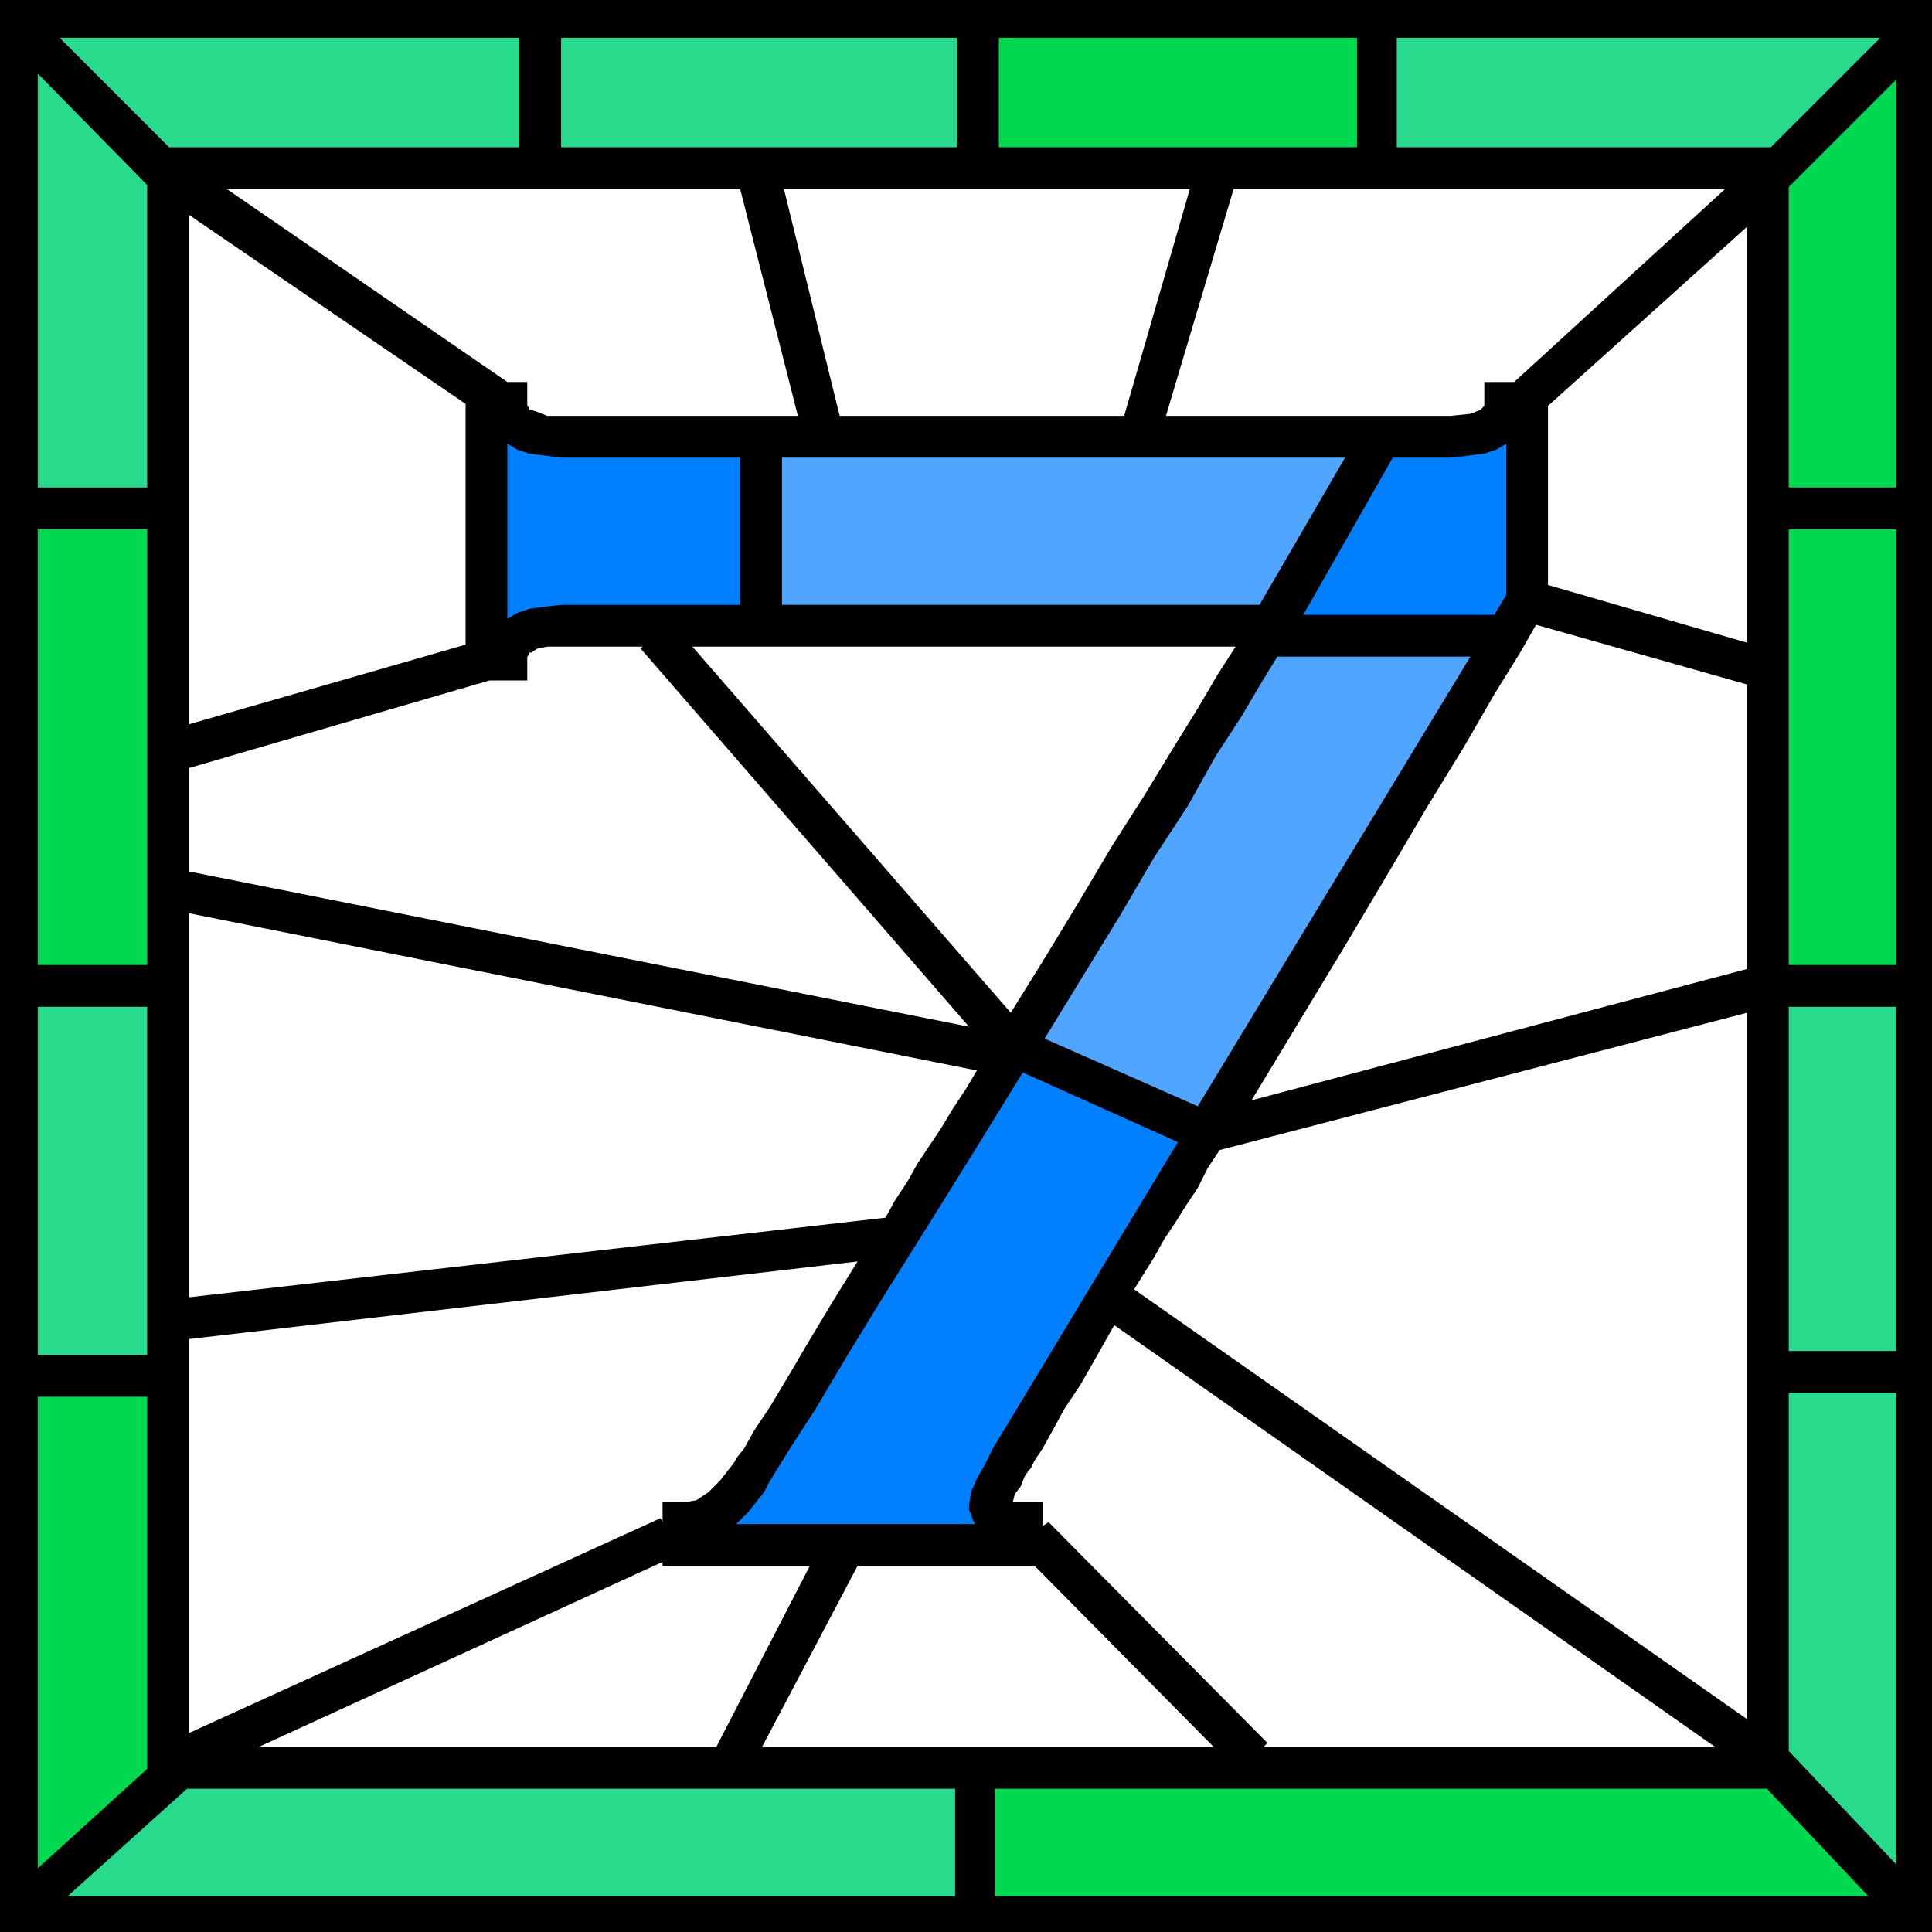
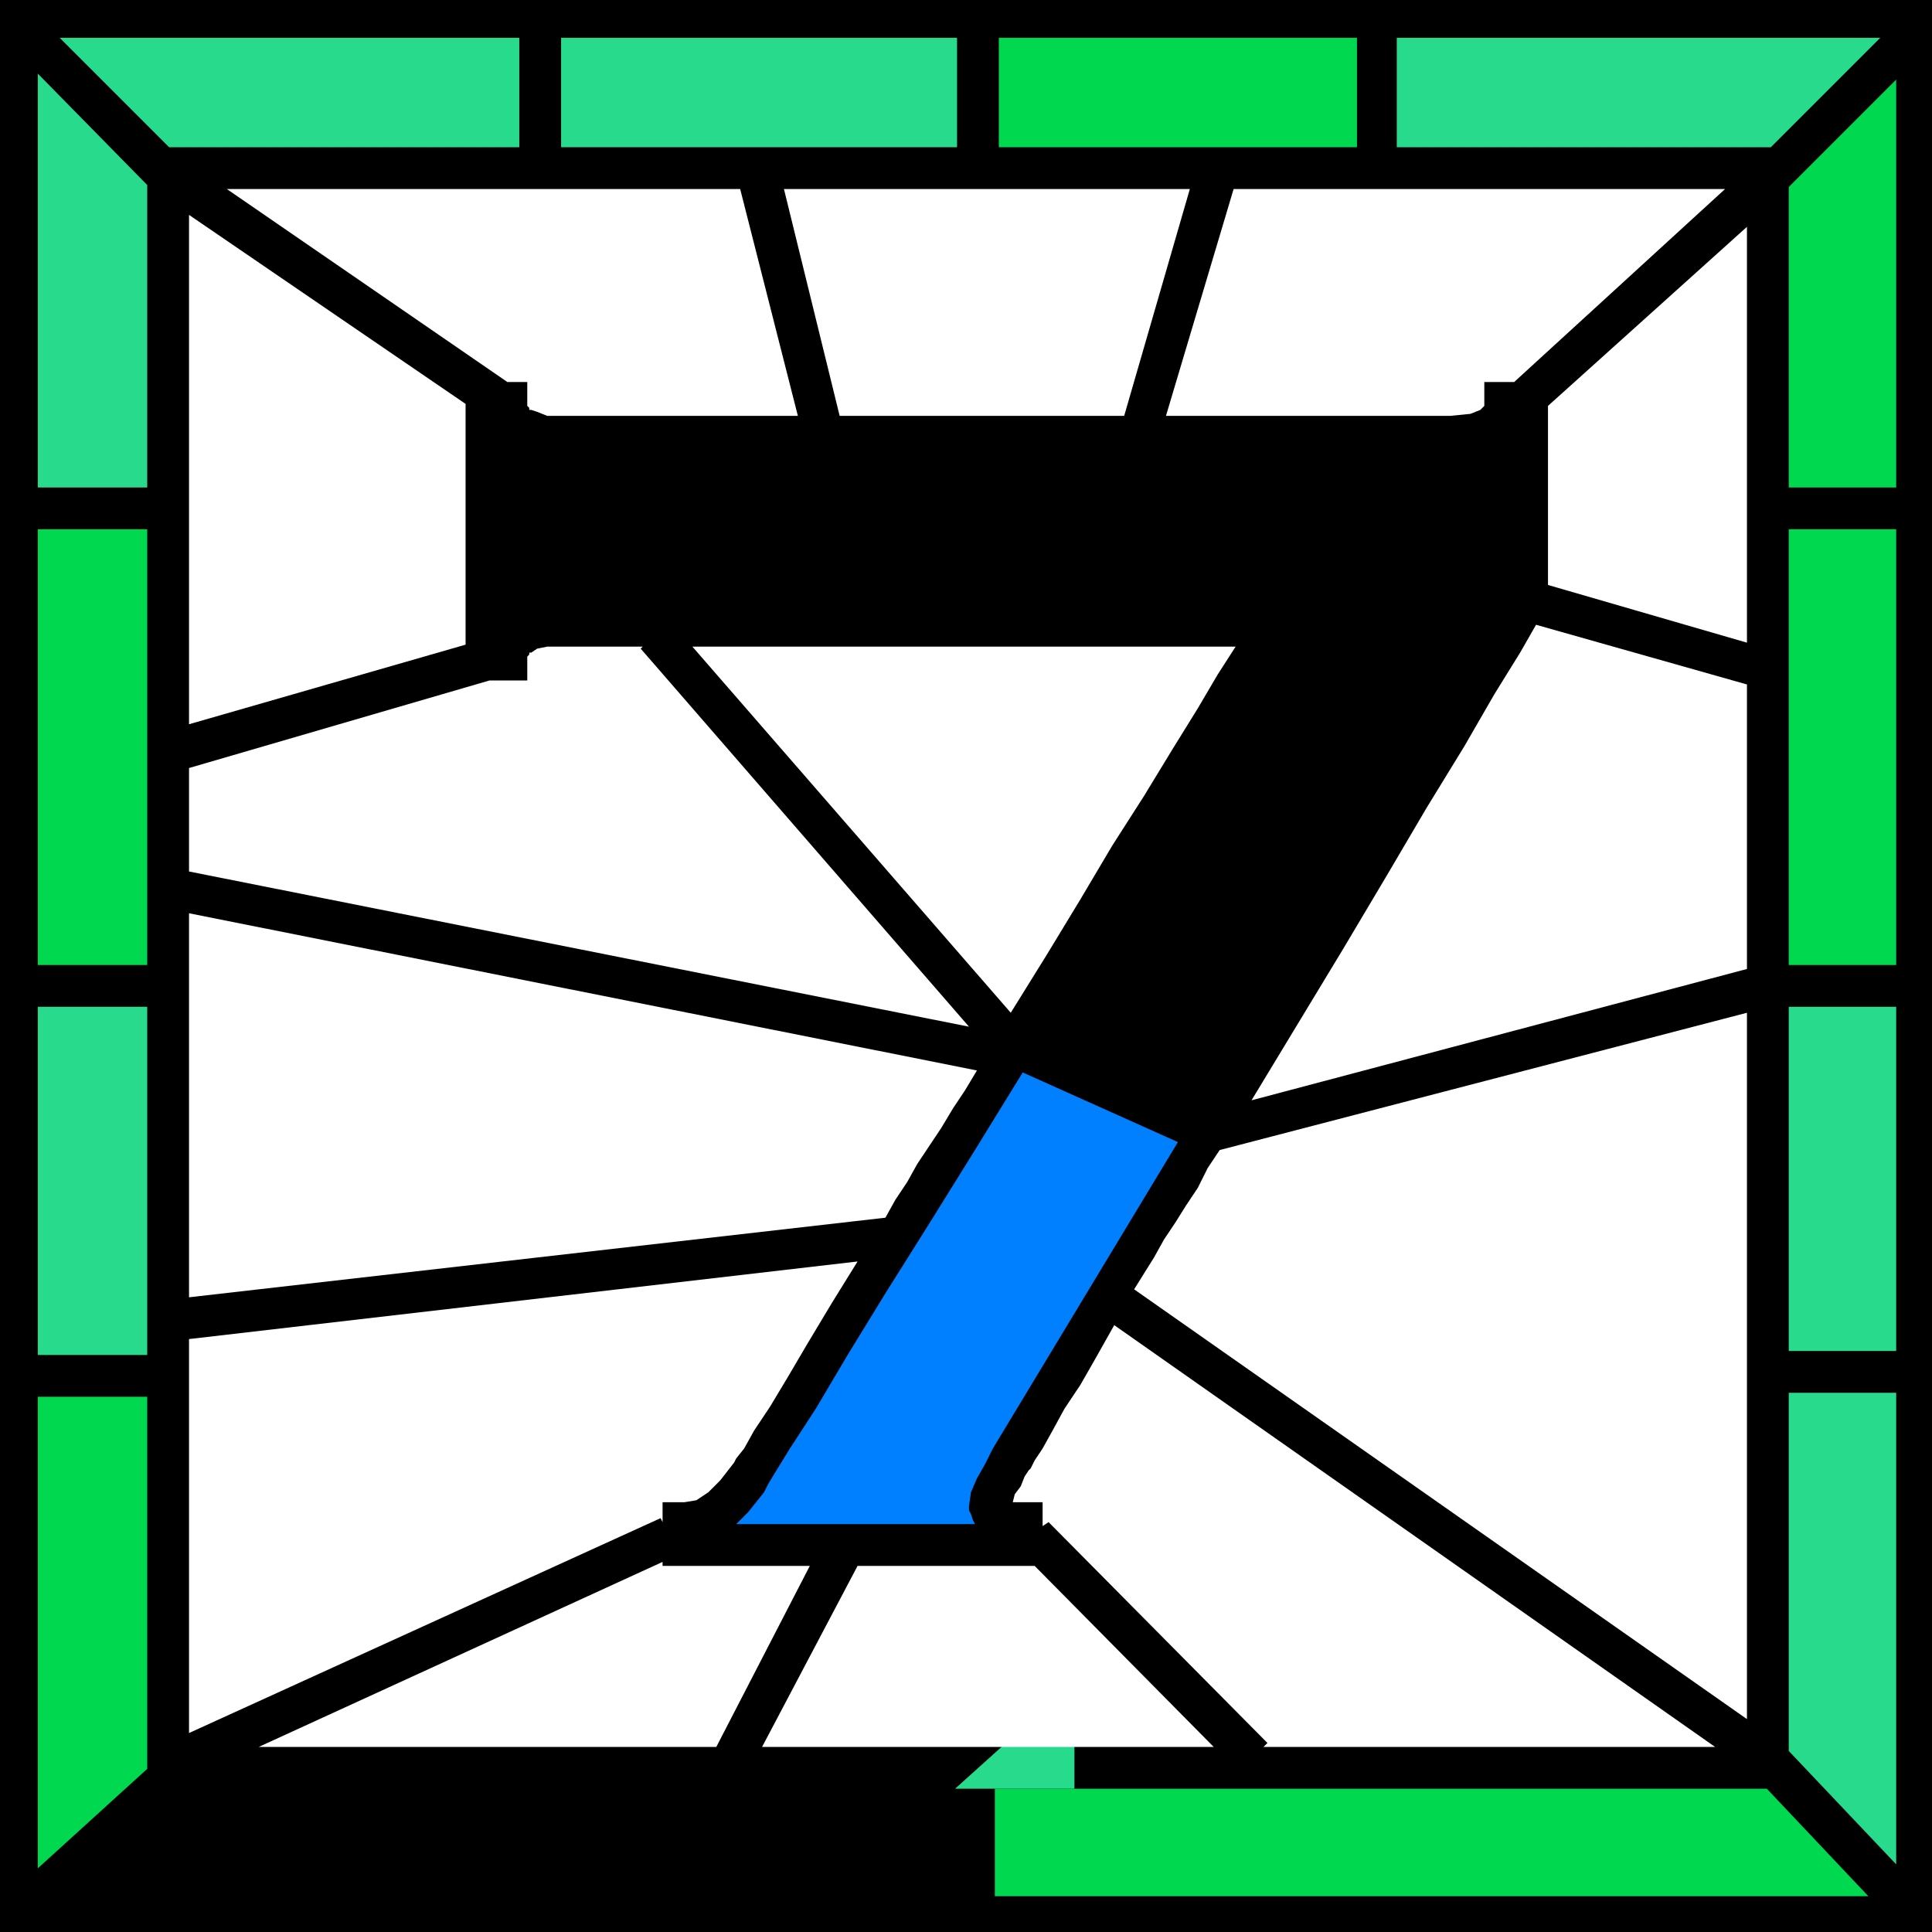
<svg xmlns="http://www.w3.org/2000/svg" width="93.216" height="93.216" fill-rule="evenodd" stroke-linecap="round" preserveAspectRatio="none" viewBox="0 0 971 971">
  <style>.pen1{stroke:none}.brush3{fill:#28db8c}.brush4{fill:#00d84f}.brush5{fill:#007fff}</style>
  <path d="M971 971H0V0h971v971z" class="pen1" style="fill:#000" />
  <path d="M282 74h199V19H282v55z" class="pen1 brush3" />
  <path d="M682 19H502v55h180V19z" class="pen1 brush4" />
  <path d="M945 19H702v55h188l55-55z" class="pen1 brush3" />
  <path d="M953 245V40l-54 54v151h54zm0 240V266h-54v219h54z" class="pen1 brush4" />
  <path d="M953 679V506h-54v173h54zm0 258V700h-54v180l54 57zM261 19H30l55 55h176V19zM74 245V93L19 37v208h55z" class="pen1 brush3" />
  <path d="M74 485V266H19v219h55z" class="pen1 brush4" />
  <path d="M74 681V506H19v175h55z" class="pen1 brush3" />
  <path d="M74 889V702H19v237l55-50zm426 64h439l-51-54H500v54z" class="pen1 brush4" />
-   <path d="M480 899H94l-60 54h446v-54z" class="pen1 brush3" />
+   <path d="M480 899H94h446v-54z" class="pen1 brush3" />
  <path d="M234 203 95 108v256l139-40V203zm88 123 1-1h-48l-5 1-3 2h-1v1l-1 1v12h-19L95 386v52l392 78-165-190zm169 212L95 459v193l350-40 5-9 6-9 5-9 6-9 6-9 6-10 6-9 6-10zM265 192v12l1 1v1h1l3 1 5 2h126L372 95H114l141 97h10zm300 17 33-114H394l28 114h143zm164 0 10-1 5-2 2-2v-12h15l106-97H620l-34 114h143zM508 509l18-29 17-28 16-27 16-25 14-23 13-21 10-17 9-14H348l160 184zM344 787h-11v-2l-203 93h230l47-91h-63zm226-139 308 216V509l-265 69-6 9-5 10-6 9-5 8-6 9-5 9-5 8-5 8zM333 765v-10h11l6-1 6-4 6-6 7-9 1-2 4-5 5-9 8-12 9-15 10-17 12-20 13-21-336 39v198l237-108 1 2zm445-561v90l100 29V114l-100 90zM629 553l249-66V344l-106-30-8 14-13 21-15 26-19 31-20 34-22 37-23 38-23 38zM517 739l-2 3-2 5-3 4-1 4h15v12l3-2 110 111-2 2h227L560 666l-9 16-8 14-8 12-6 11-5 9-4 6-2 4-1 1zm-3 48h-83l-48 91h227l-90-91h-6z" class="pen1" style="fill:#fff" />
-   <path d="M372 230h-90l-8-1-8-1-6-2-5-3v88l5-3 6-2 7-1 9-1h90v-74zm357 0h-29l-45 79h96l6-10v-76l-5 3-6 2-8 1-9 1z" class="pen1 brush5" />
-   <path d="M676 230H393v74h240l43-74zm-74 326 137-226h-97l-8 13-10 17-13 20-14 25-17 26-17 29-19 31-19 31 77 34z" class="pen1" style="fill:#4fa5ff" />
  <path d="m592 574-78-35-24 39-23 37-22 35-19 31-16 27-13 20-8 13-3 5-2 4-4 5-4 5-6 6h120l-1-2-1-3-1-2v-2l1-7 3-7 4-7 4-8 93-154z" class="pen1 brush5" />
</svg>